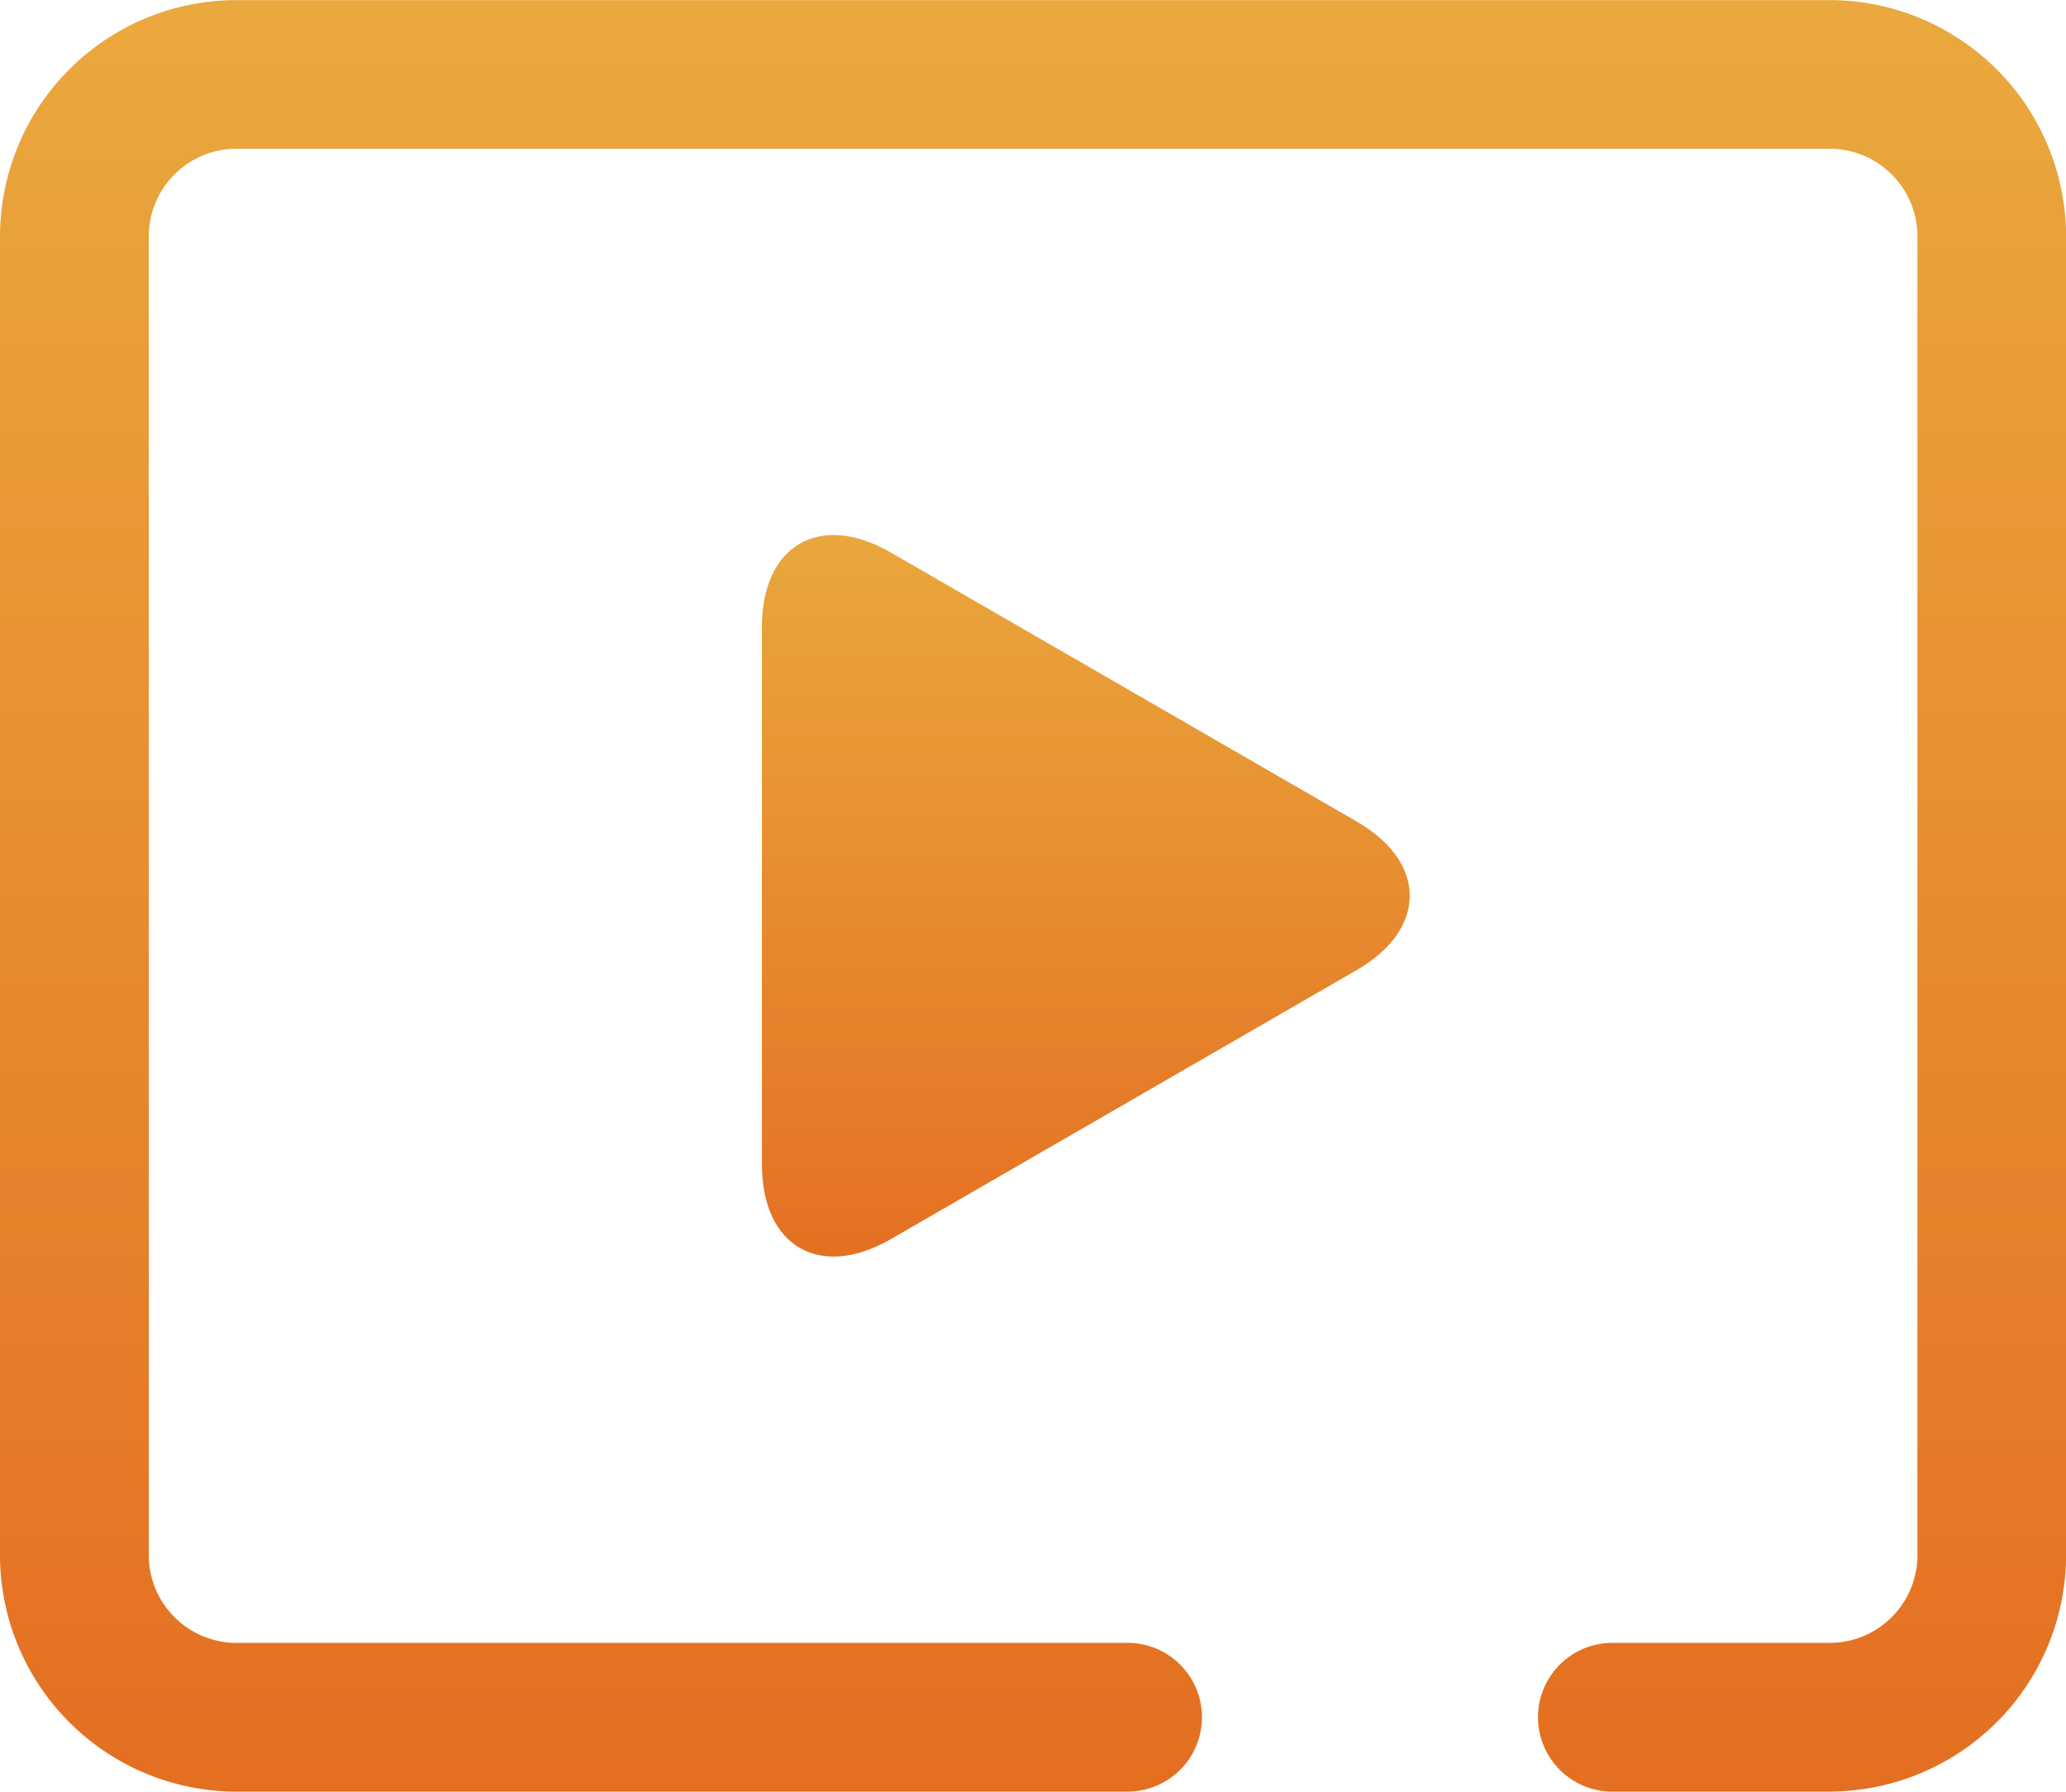
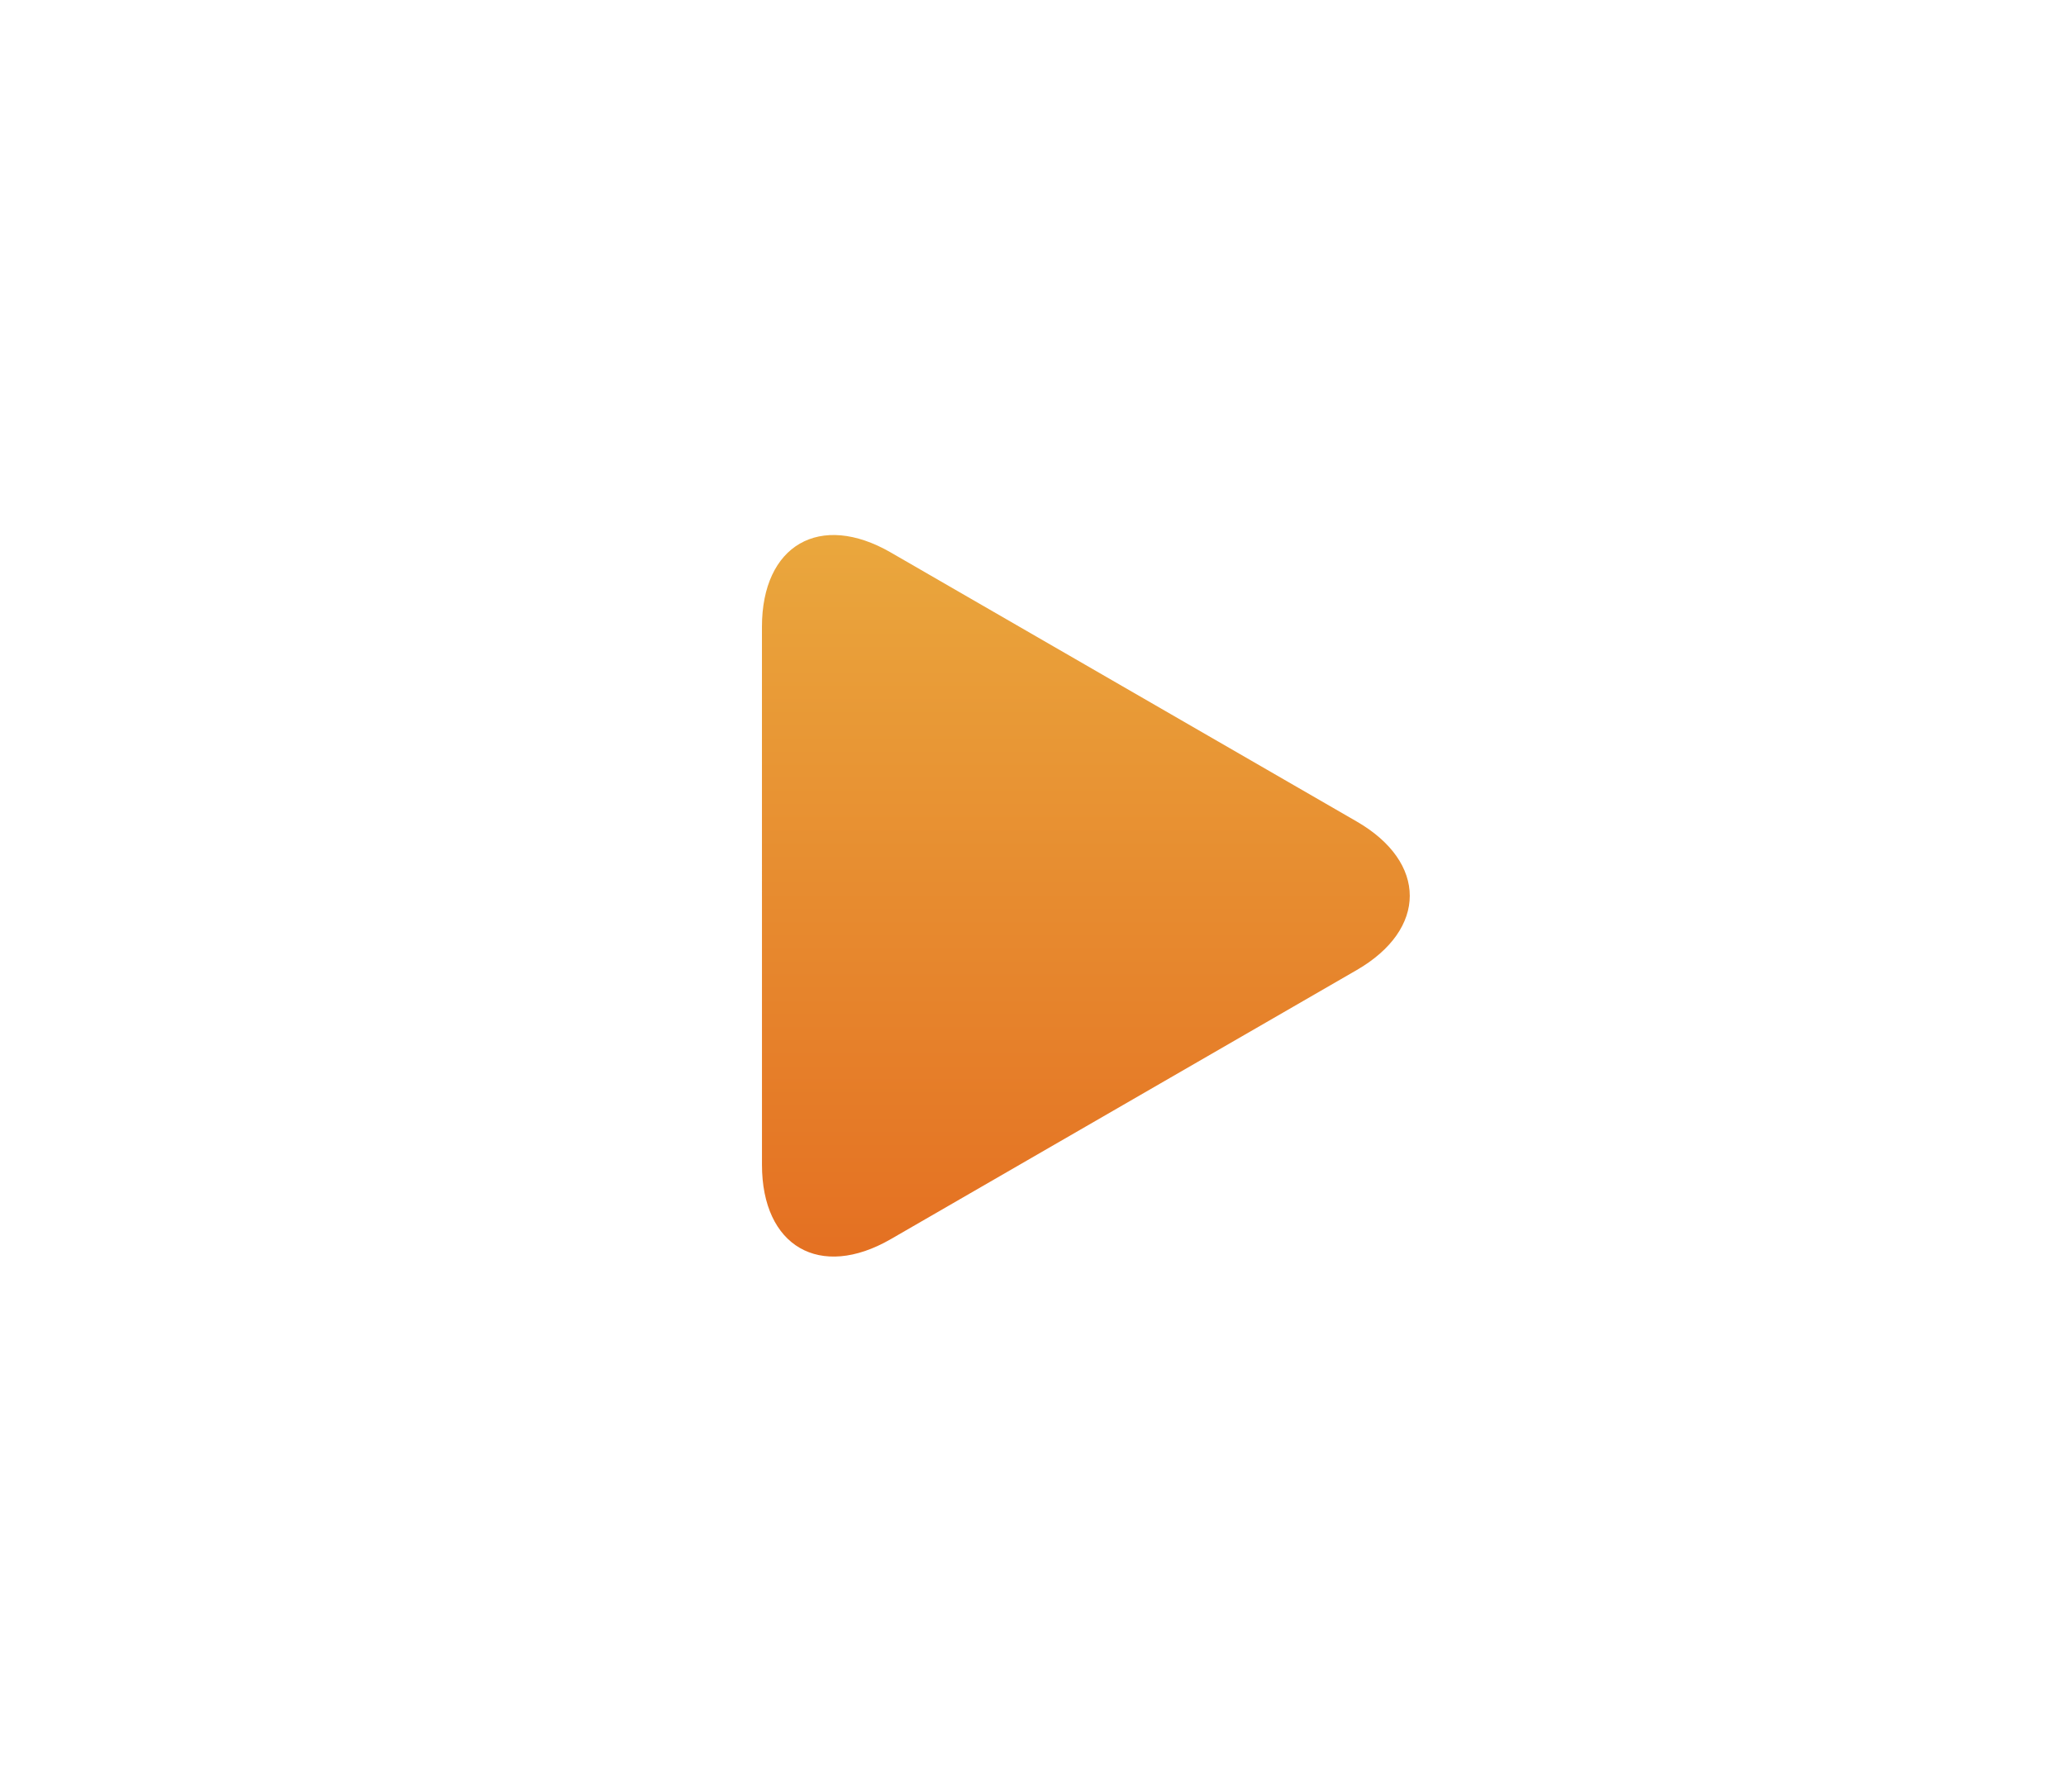
<svg xmlns="http://www.w3.org/2000/svg" width="84.004" height="72.866" viewBox="0 0 84.004 72.866">
  <defs>
    <style>.a{fill:url(#a);}</style>
    <linearGradient id="a" x1="0.5" x2="0.5" y2="1" gradientUnits="objectBoundingBox">
      <stop offset="0" stop-color="#eaa93e" />
      <stop offset="1" stop-color="#e46e21" />
    </linearGradient>
  </defs>
  <g transform="translate(-961.534 -754)">
-     <path class="a" d="M144.5,177.634h-8.924a3.025,3.025,0,0,1,0-6.05h8.93a3.573,3.573,0,0,0,3.473-3.654V114.472a3.573,3.573,0,0,0-3.473-3.654H79.539a3.573,3.573,0,0,0-3.473,3.654V167.93a3.569,3.569,0,0,0,3.473,3.654h36.324a3.025,3.025,0,0,1,0,6.05H79.539a9.627,9.627,0,0,1-9.523-9.7V114.472a9.623,9.623,0,0,1,9.523-9.7H144.5a9.627,9.627,0,0,1,9.523,9.7V167.93a9.627,9.627,0,0,1-9.523,9.7Z" transform="translate(891.518 649.232)" />
    <path class="a" d="M397.76,338.688c0-3.328,2.359-4.689,5.239-3.025L421.936,346.6c2.886,1.664,2.886,4.386,0,6.05L403,363.589c-2.88,1.664-5.239.3-5.239-3.025Z" transform="translate(594.755 440.807)" />
  </g>
</svg>